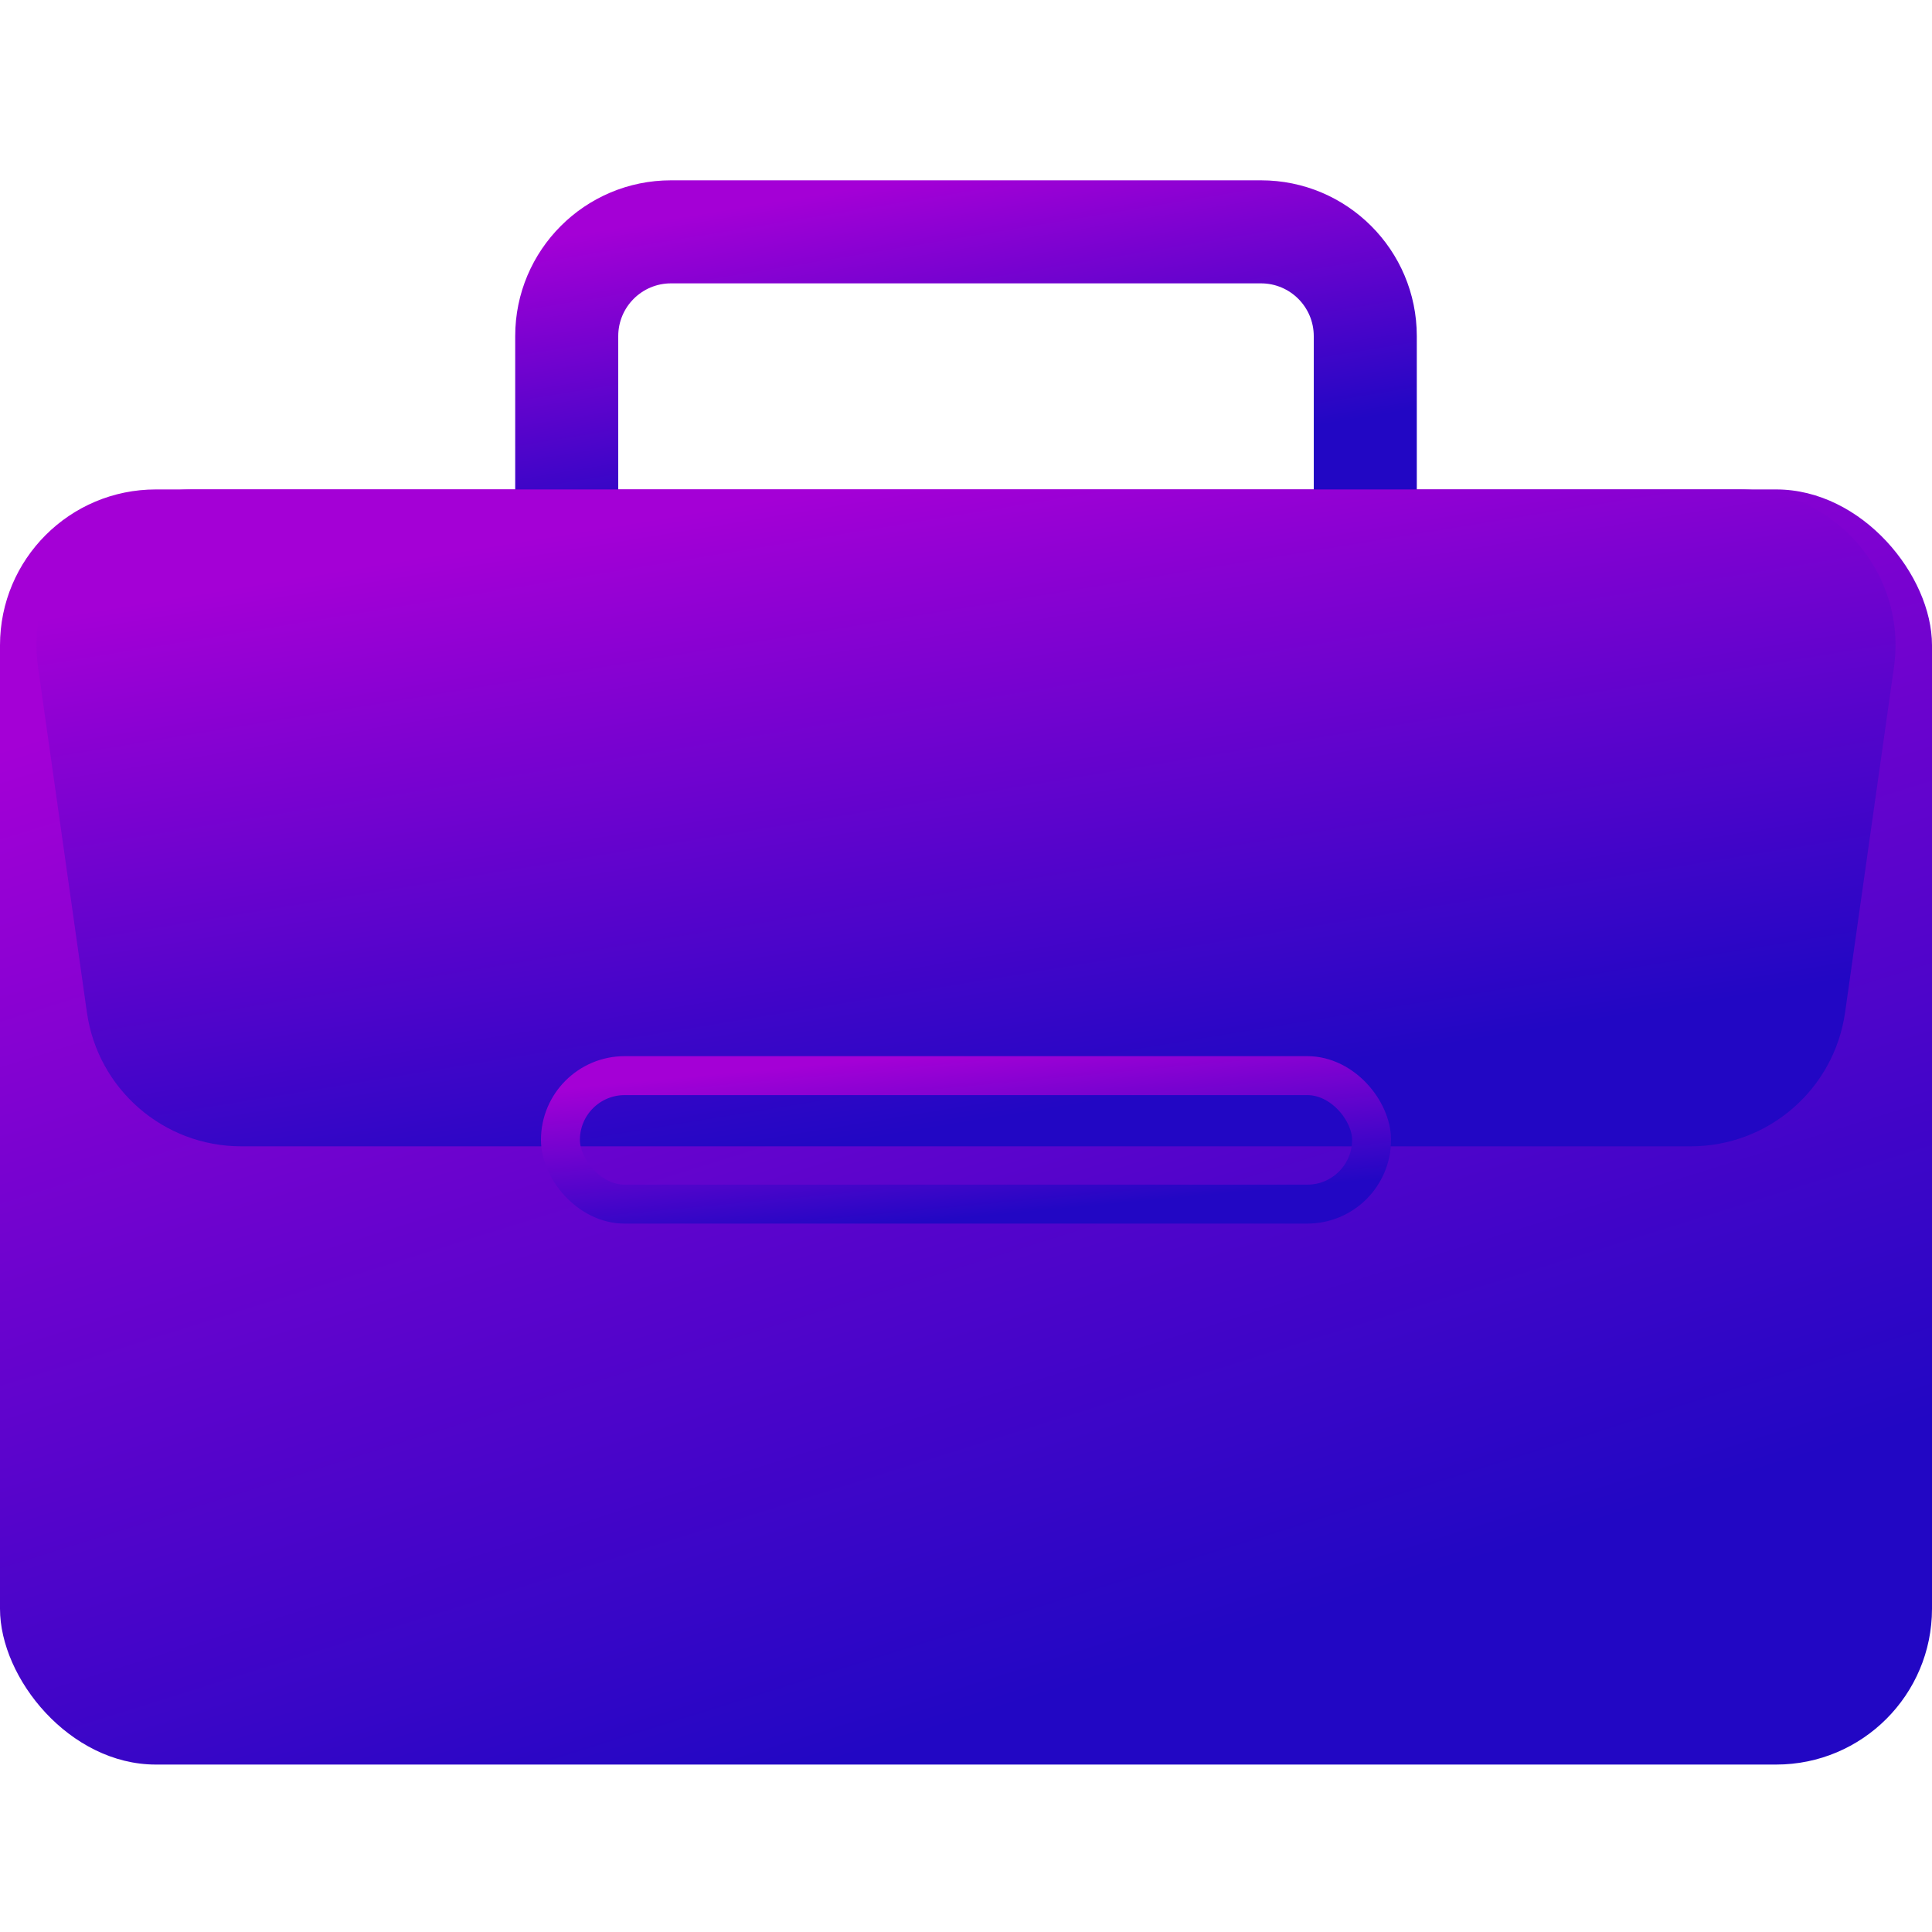
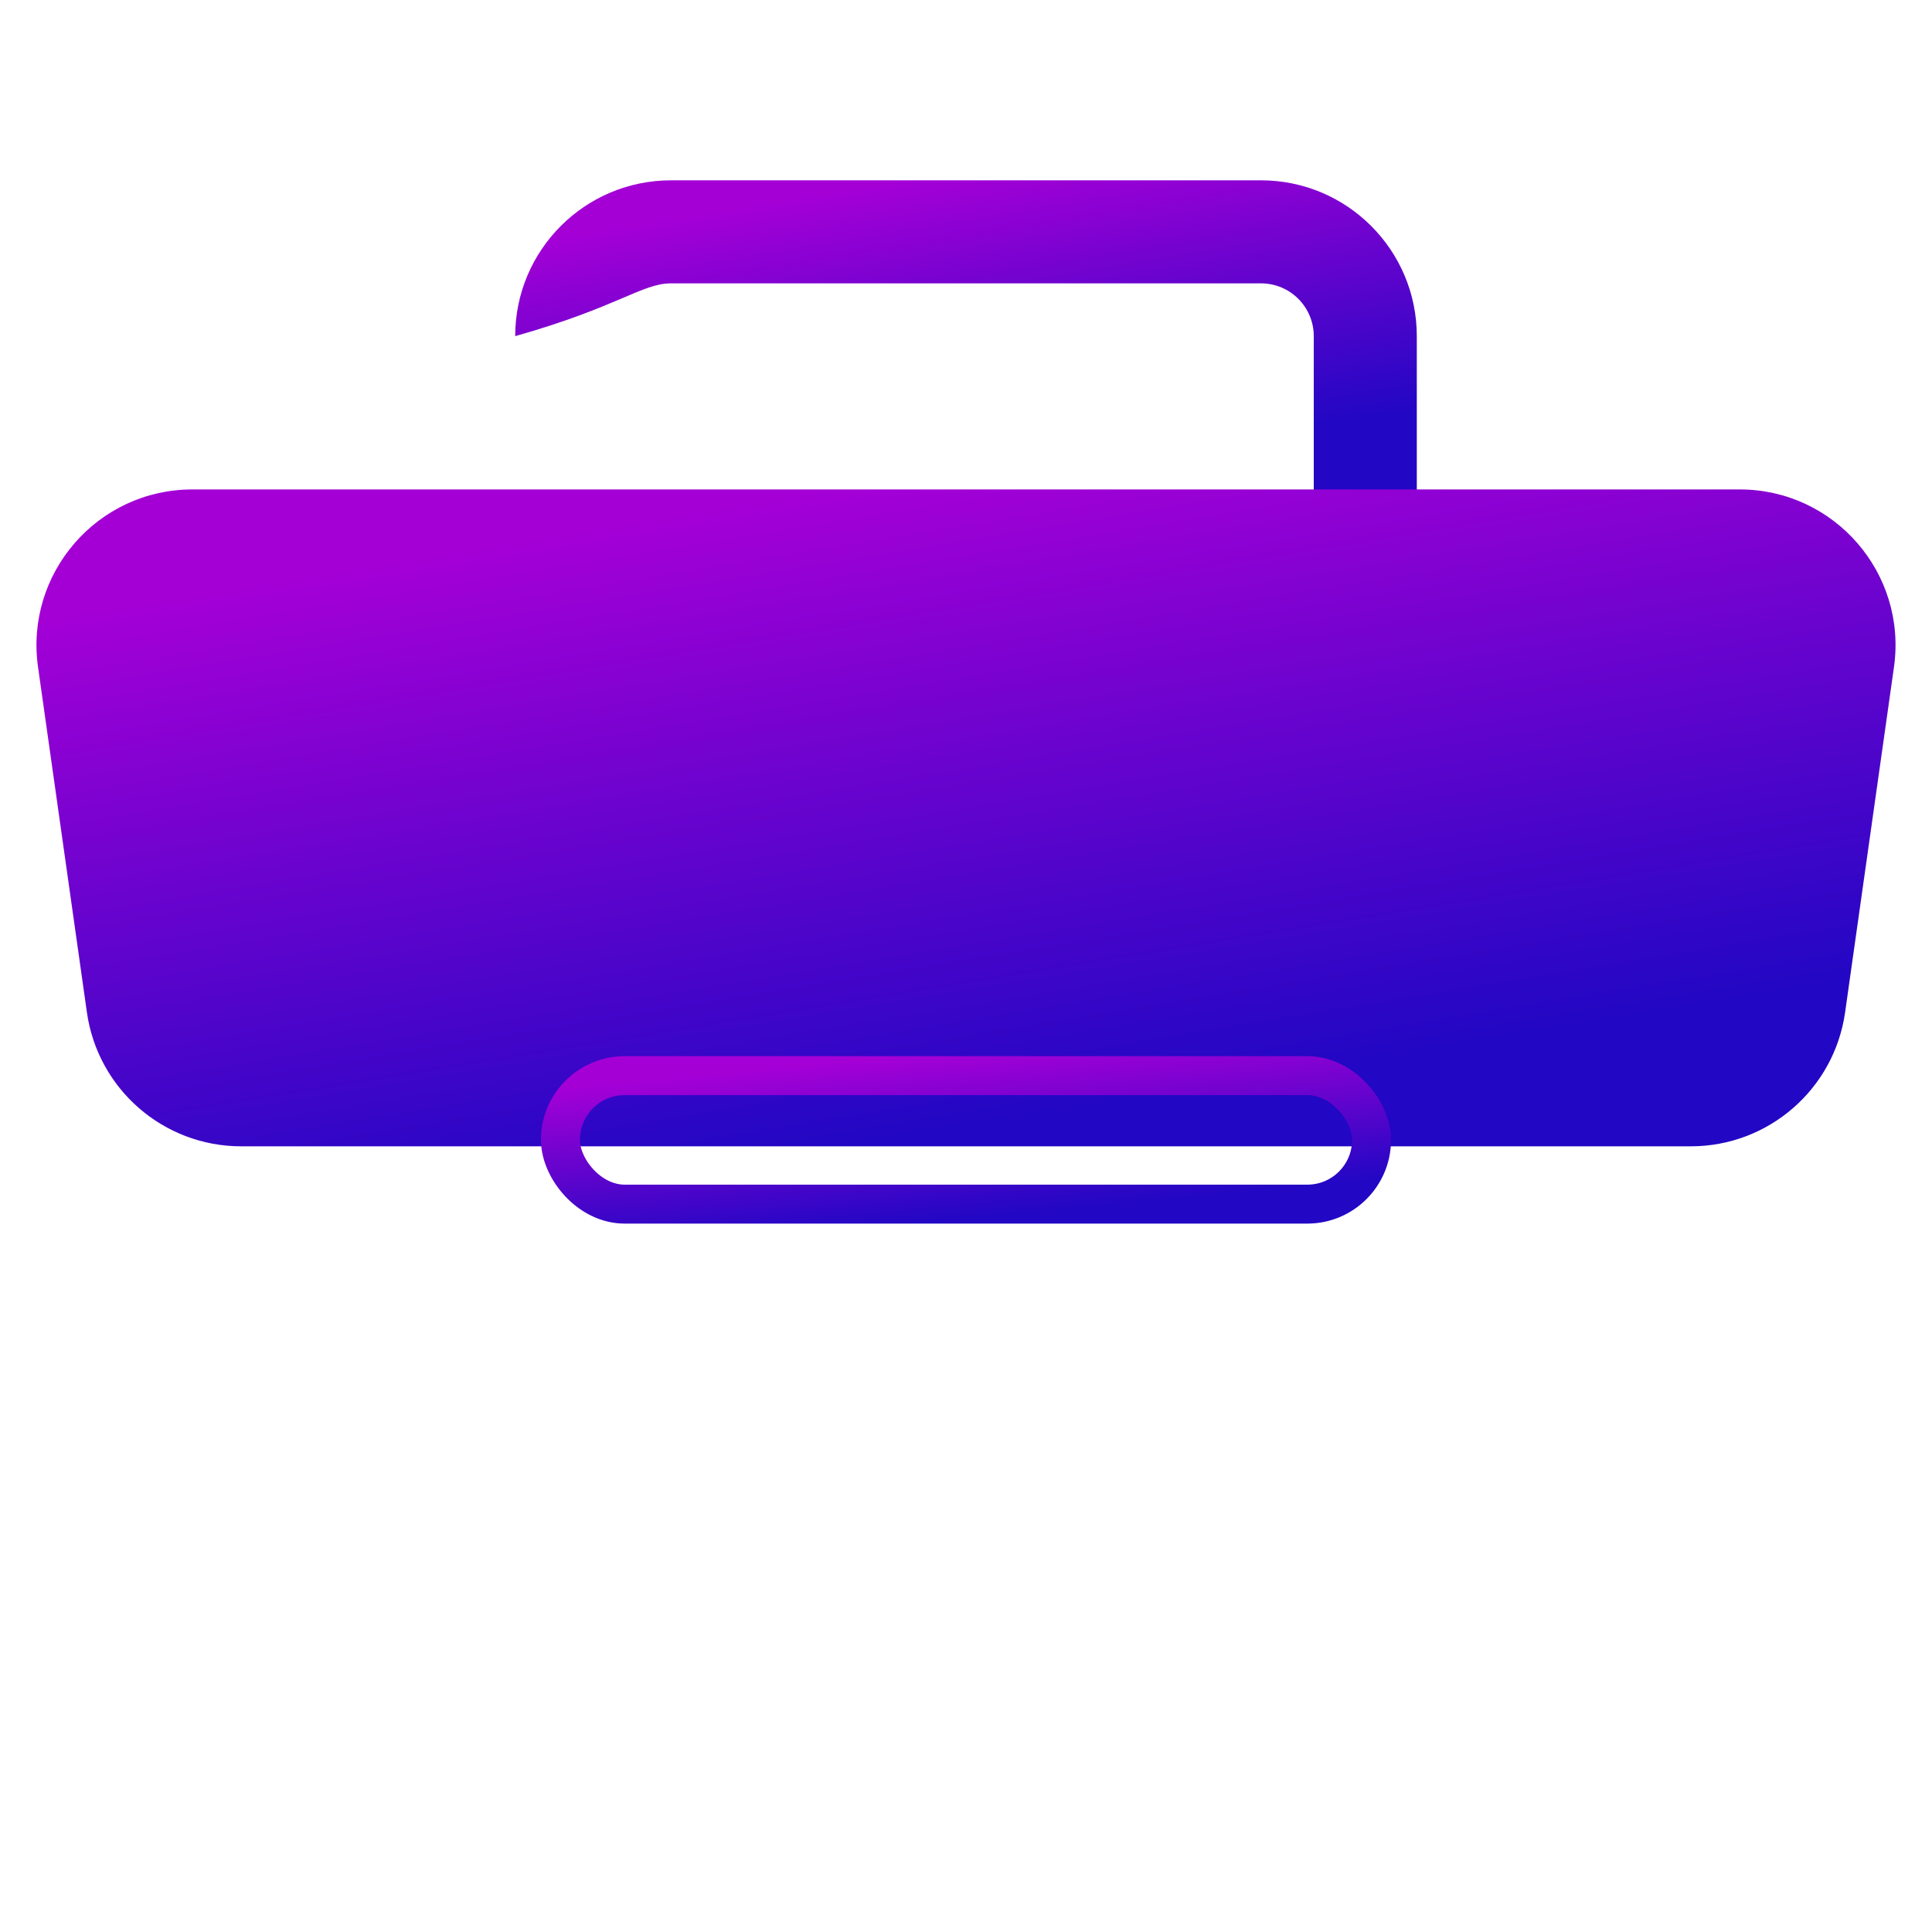
<svg xmlns="http://www.w3.org/2000/svg" width="150" height="150" viewBox="0 0 150 150" fill="none">
-   <rect y="38" width="150" height="99" rx="12.098" fill="url(#paint0_linear)" />
-   <path fill-rule="evenodd" clip-rule="evenodd" d="M52.098 22H97.902C100.165 22 102 23.834 102 26.098V38.4H110V26.098C110 19.416 104.584 14 97.902 14H52.098C45.416 14 40 19.416 40 26.098V38.4H48V26.098C48 23.834 49.834 22 52.098 22Z" fill="url(#paint1_linear)" />
+   <path fill-rule="evenodd" clip-rule="evenodd" d="M52.098 22H97.902C100.165 22 102 23.834 102 26.098V38.4H110V26.098C110 19.416 104.584 14 97.902 14H52.098C45.416 14 40 19.416 40 26.098V38.4V26.098C48 23.834 49.834 22 52.098 22Z" fill="url(#paint1_linear)" />
  <path d="M2.953 51.793C1.922 44.51 7.575 38 14.931 38H135.069C142.425 38 148.078 44.51 147.047 51.793L143.253 78.598C142.408 84.565 137.301 89 131.275 89H18.725C12.699 89 7.592 84.565 6.747 78.598L2.953 51.793Z" fill="url(#paint2_linear)" />
  <rect x="43.512" y="83.512" width="62.976" height="9.976" rx="4.988" stroke="url(#paint3_linear)" stroke-width="3.024" />
  <defs>
    <linearGradient id="paint0_linear" x1="64.209" y1="38" x2="92.463" y2="128.144" gradientUnits="userSpaceOnUse">
      <stop stop-color="#A400D6" />
      <stop offset="1" stop-color="#2207C4" />
    </linearGradient>
    <linearGradient id="paint1_linear" x1="69.964" y1="14" x2="73.895" y2="37.749" gradientUnits="userSpaceOnUse">
      <stop stop-color="#A400D6" />
      <stop offset="1" stop-color="#2207C4" />
    </linearGradient>
    <linearGradient id="paint2_linear" x1="64.353" y1="38" x2="72.481" y2="87.67" gradientUnits="userSpaceOnUse">
      <stop stop-color="#A400D6" />
      <stop offset="1" stop-color="#2207C4" />
    </linearGradient>
    <linearGradient id="paint3_linear" x1="70.252" y1="82" x2="71.457" y2="94.887" gradientUnits="userSpaceOnUse">
      <stop stop-color="#A400D6" />
      <stop offset="1" stop-color="#2207C4" />
    </linearGradient>
  </defs>
</svg>